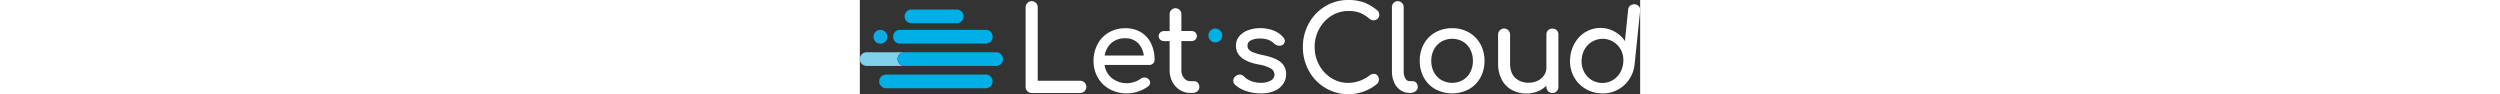
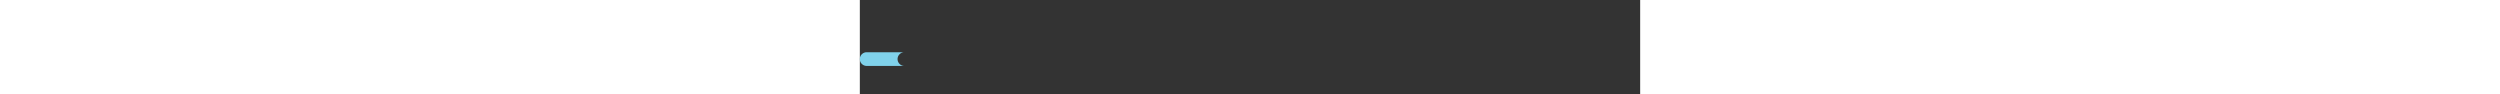
<svg xmlns="http://www.w3.org/2000/svg" height="1em" viewBox="0 0 425.18 51.26" class="letcloud-logo">
  <rect x="0" y="0" width="425.18" height="51.26" fill="#333333" stroke="none" />
  <g data-name="Layer 2">
    <g data-name="Layer 1">
-       <path d="M91.26 49.66a3.27 3.27 0 01-.93-2.37V4a3.22 3.22 0 011-2.37 3.14 3.14 0 012.3-1A3.28 3.28 0 0196.92 4v40h23.17a3.33 3.33 0 110 6.66h-26.5a3.11 3.11 0 01-2.33-1zm68.51-15.07a2.92 2.92 0 01-2.11.8h-24.32a11.27 11.27 0 004.06 7.23 13 13 0 0012.22 2 11.92 11.92 0 003.38-1.68 3.32 3.32 0 012.11-.7 2.75 2.75 0 011.92.64 2.8 2.8 0 011.15 2.18 2.32 2.32 0 01-1 1.92 17.71 17.71 0 01-5.41 2.82 19.55 19.55 0 01-15.58-1.18 16.47 16.47 0 01-6.5-6.3 17.91 17.91 0 01-2.34-9.15 18.93 18.93 0 012.24-9.17 16 16 0 016.14-6.34 17.54 17.54 0 018.93-2.27 16.09 16.09 0 018.51 2.18 14.36 14.36 0 015.5 6.08 20.06 20.06 0 011.92 9 2.68 2.68 0 01-.82 1.94zm-22.69-11.17a11.49 11.49 0 00-3.68 6.85h21.31a11.35 11.35 0 00-3.2-6.85 9.4 9.4 0 00-6.85-2.56 11.07 11.07 0 00-7.58 2.56zm47.1 21.7a3.33 3.33 0 01.8 2.3 2.88 2.88 0 01-1.06 2.3 4.06 4.06 0 01-2.72.9h-1.15a10.53 10.53 0 01-5.72-1.62 11.36 11.36 0 01-4.06-4.45 13.46 13.46 0 01-1.47-6.34V22.4h-2.94a3.08 3.08 0 01-2.18-.77 2.5 2.5 0 01-.83-1.92 2.65 2.65 0 01.83-2 3.08 3.08 0 012.18-.77h2.94V7.68a3.2 3.2 0 116.4 0v9.22h5.44a3.08 3.08 0 012.18.77 2.66 2.66 0 01.83 2 2.51 2.51 0 01-.83 1.92 3.08 3.08 0 01-2.18.77h-5.44v15.85a6.56 6.56 0 001.41 4.29 4.3 4.3 0 003.46 1.73h2.18a2.52 2.52 0 011.93.89zm26.14 4.42a15.69 15.69 0 01-6-3.52 2.71 2.71 0 01-.83-2 3 3 0 011.28-2.5 3.88 3.88 0 012.24-.9 3.43 3.43 0 012.43 1.15 9.87 9.87 0 003.65 2.34 13.58 13.58 0 005.18 1 11 11 0 005.66-1.22 3.68 3.68 0 002-3.26 3.86 3.86 0 00-2-3.3 19.51 19.51 0 00-6.72-2.21Q204.94 32.77 204.94 25a7.9 7.9 0 011.86-5.31 11.29 11.29 0 014.86-3.26 18.68 18.68 0 016.4-1.09 19.6 19.6 0 017.46 1.34 12.74 12.74 0 015.22 3.71 3.25 3.25 0 01.83 2 2.56 2.56 0 01-1.09 2 3 3 0 01-1.79.51 4.37 4.37 0 01-3-1.22 9.58 9.58 0 00-3.39-2.08 13.65 13.65 0 00-4.35-.61 10.36 10.36 0 00-4.83 1 3.06 3.06 0 00-1.89 2.78 3.5 3.5 0 00.64 2.14 5.68 5.68 0 002.43 1.6 30.88 30.88 0 005.17 1.49q7 1.41 9.89 3.9a8.12 8.12 0 012.91 6.46 9.43 9.43 0 01-1.6 5.34 10.65 10.65 0 01-4.67 3.8 18.31 18.31 0 01-7.46 1.38 24.61 24.61 0 01-8.22-1.34zm43.28-1.67a24.38 24.38 0 01-8.93-9.28 26.33 26.33 0 01-3.26-13 26 26 0 013.26-12.9 24.69 24.69 0 018.93-9.28A23.73 23.73 0 01266.12 0a24.87 24.87 0 018.42 1.28 25.25 25.25 0 017.2 4.22 3 3 0 011 1.18 3.72 3.72 0 01.26 1.45 2.71 2.71 0 01-.93 2.11 3.12 3.12 0 01-2.14.83 3.48 3.48 0 01-2.24-.83A18.65 18.65 0 00272.58 7a17.75 17.75 0 00-6.46-1 17 17 0 00-9.18 2.62 19 19 0 00-6.66 7.14 20.17 20.17 0 00-2.46 9.82 20.11 20.11 0 002.46 9.86 19 19 0 006.66 7.1 17 17 0 009.18 2.62A19.36 19.36 0 00277.89 41a3.68 3.68 0 012.11-.77 2.63 2.63 0 012 .86 3.21 3.21 0 01.8 2.27 3.25 3.25 0 01-1 2.37 24.33 24.33 0 01-15.68 5.57 23.89 23.89 0 01-12.52-3.43zm40.96 1.25a9.79 9.79 0 01-3.42-4.22 14.8 14.8 0 01-1.22-6.11V3.84a3.2 3.2 0 116.4 0v34.94a7.65 7.65 0 00.9 3.9 2.64 2.64 0 002.3 1.54h1.6a2.66 2.66 0 012.08.9 3.33 3.33 0 01.8 2.3 2.74 2.74 0 01-1.22 2.3 5.15 5.15 0 01-3.14.9h-.13a8.61 8.61 0 01-4.95-1.5zm19.04-.51a16 16 0 01-6.27-6.3 18.51 18.51 0 01-2.24-9.15 18.65 18.65 0 012.24-9.22 16.06 16.06 0 016.27-6.3 18.32 18.32 0 019.15-2.27 18 18 0 019.06 2.27 16.35 16.35 0 016.27 6.3 18.46 18.46 0 012.27 9.22 18.53 18.53 0 01-2.24 9.15 16.12 16.12 0 01-6.24 6.3 19.5 19.5 0 01-18.27 0zm15-5a10.61 10.61 0 004-4.26 13 13 0 001.44-6.18 13.18 13.18 0 00-1.44-6.21 10.57 10.57 0 00-4-4.29 11.93 11.93 0 00-11.71 0 10.79 10.79 0 00-4.06 4.29 13 13 0 00-1.47 6.21 12.76 12.76 0 001.47 6.18 10.83 10.83 0 004.06 4.26 11.93 11.93 0 0011.71 0zm51.12-27.16a3.2 3.2 0 01.9 2.37v28.54a3.23 3.23 0 01-.9 2.34 3.28 3.28 0 01-5.63-2.34v-.7a14.22 14.22 0 01-4.86 3.17 16.13 16.13 0 01-6 1.12 16.29 16.29 0 01-7.96-1.95 13.52 13.52 0 01-5.5-5.6 18.43 18.43 0 01-2-8.86V18.82a3.26 3.26 0 116.53 0v15.74q0 5.18 2.78 7.84a10.26 10.26 0 007.39 2.66 10.93 10.93 0 004.9-1.09 8.68 8.68 0 003.47-2.97 7.29 7.29 0 001.25-4.16v-18a3.14 3.14 0 01.93-2.37 3.54 3.54 0 014.7 0zm44.79-13.01a3.2 3.2 0 01.65 2.45l-3 29a17.85 17.85 0 01-3.25 8.77 17.26 17.26 0 01-16.08 7.14 17.71 17.71 0 01-8.71-3.24 16.81 16.81 0 01-5.68-7 18 18 0 01-1.37-9.24 19.09 19.09 0 013.06-8.79 16.16 16.16 0 016.51-5.74 16 16 0 0120.24 5.61l1.76-17.19A3.14 3.14 0 01419.83 3a3.54 3.54 0 014.68.48zm-15.14 40.68a11 11 0 004.48-3.88 12.82 12.82 0 002.09-6 12.64 12.64 0 00-.84-6.24 11.3 11.3 0 00-15.1-5.81 11.31 11.31 0 00-4.54 3.81 12.42 12.42 0 00-2.12 6 12.59 12.59 0 00.87 6.27 11.24 11.24 0 003.63 4.72 11.48 11.48 0 0011.52 1.18z" fill="#ffffff" />
-       <circle cx="11.22" cy="20.03" r="3.78" fill="#0dabe3" />
-       <path d="M28.12 12.64a3.73 3.73 0 110-7.46h24.67a3.73 3.73 0 010 7.46zm-6.43 11.12A3.63 3.63 0 0118.18 20a3.63 3.63 0 013.51-3.73h47.13A3.63 3.63 0 0172.34 20a3.63 3.63 0 01-3.52 3.73zm-7.13 24.33a3.74 3.74 0 110-7.46h53.77a3.74 3.74 0 110 7.46z" fill="#00afe6" />
      <path d="M24.29 35.92H3.73a3.73 3.73 0 010-7.46h20.56a3.73 3.73 0 000 7.46z" fill="#80d2eb" />
-       <path d="M24.29 35.92a3.73 3.73 0 010-7.46h50a3.73 3.73 0 010 7.46z" fill="#00afe6" />
-       <circle cx="193.71" cy="19.33" r="3.78" fill="#00afe6" />
    </g>
  </g>
</svg>